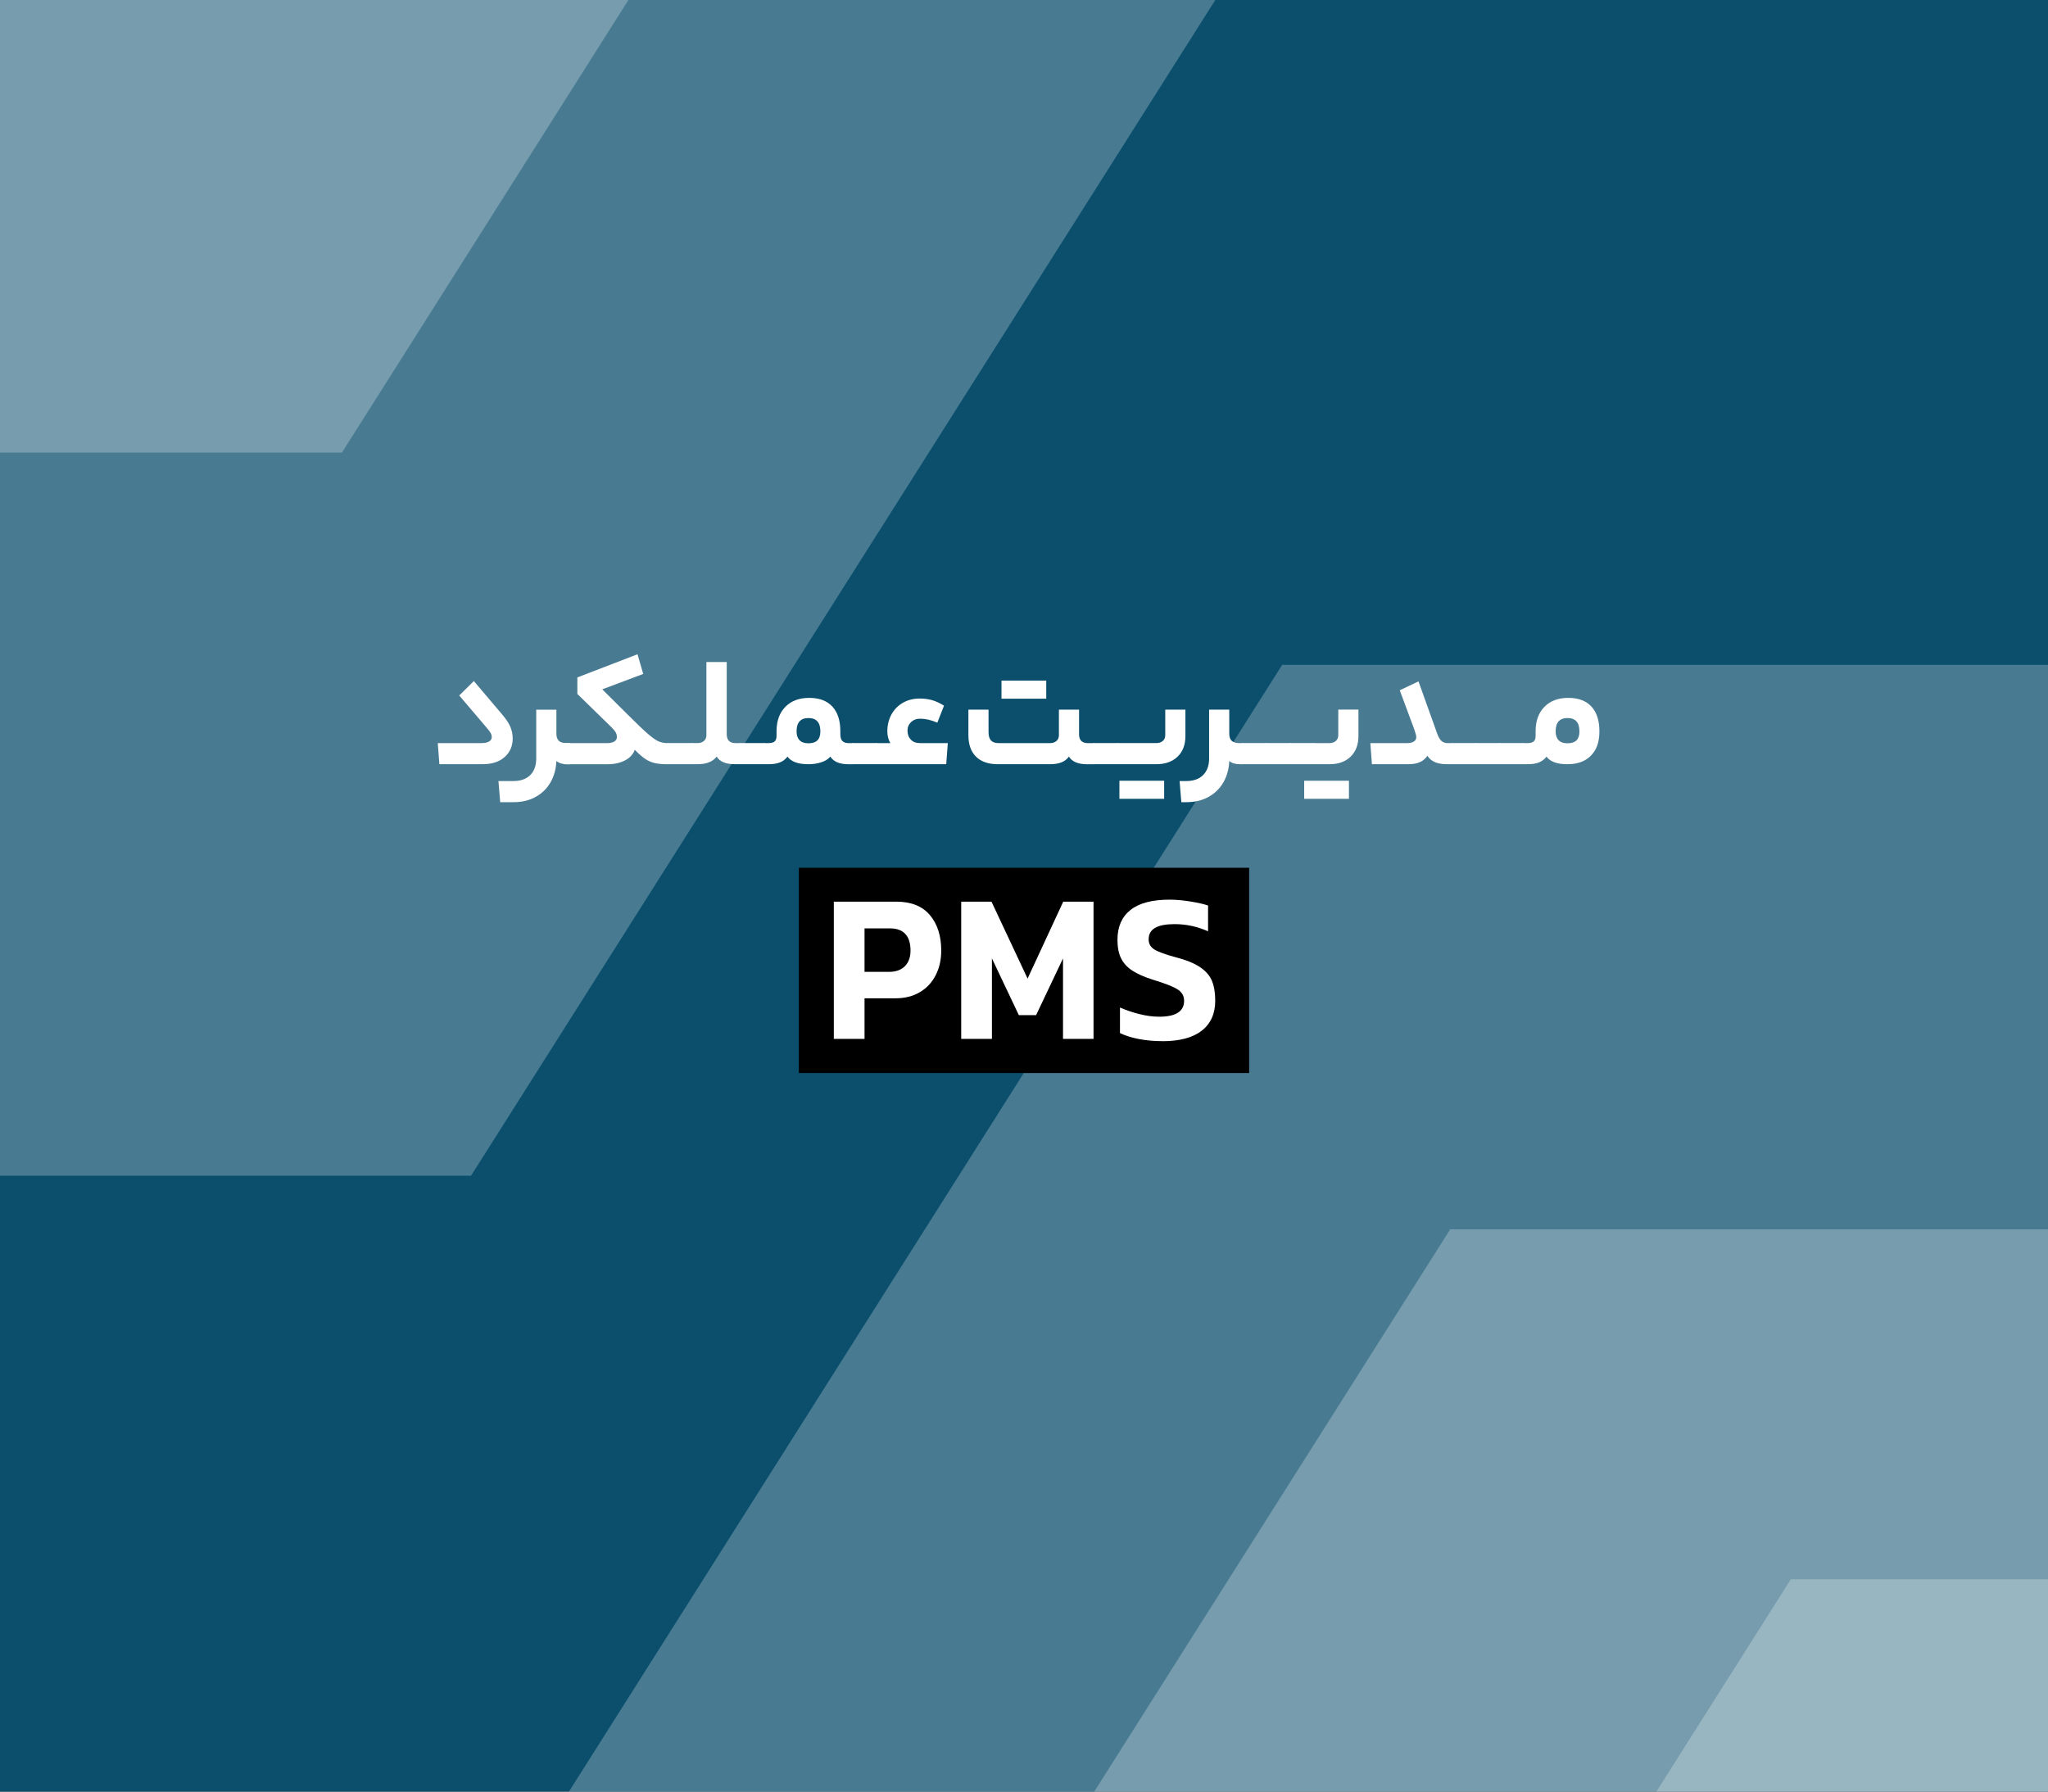
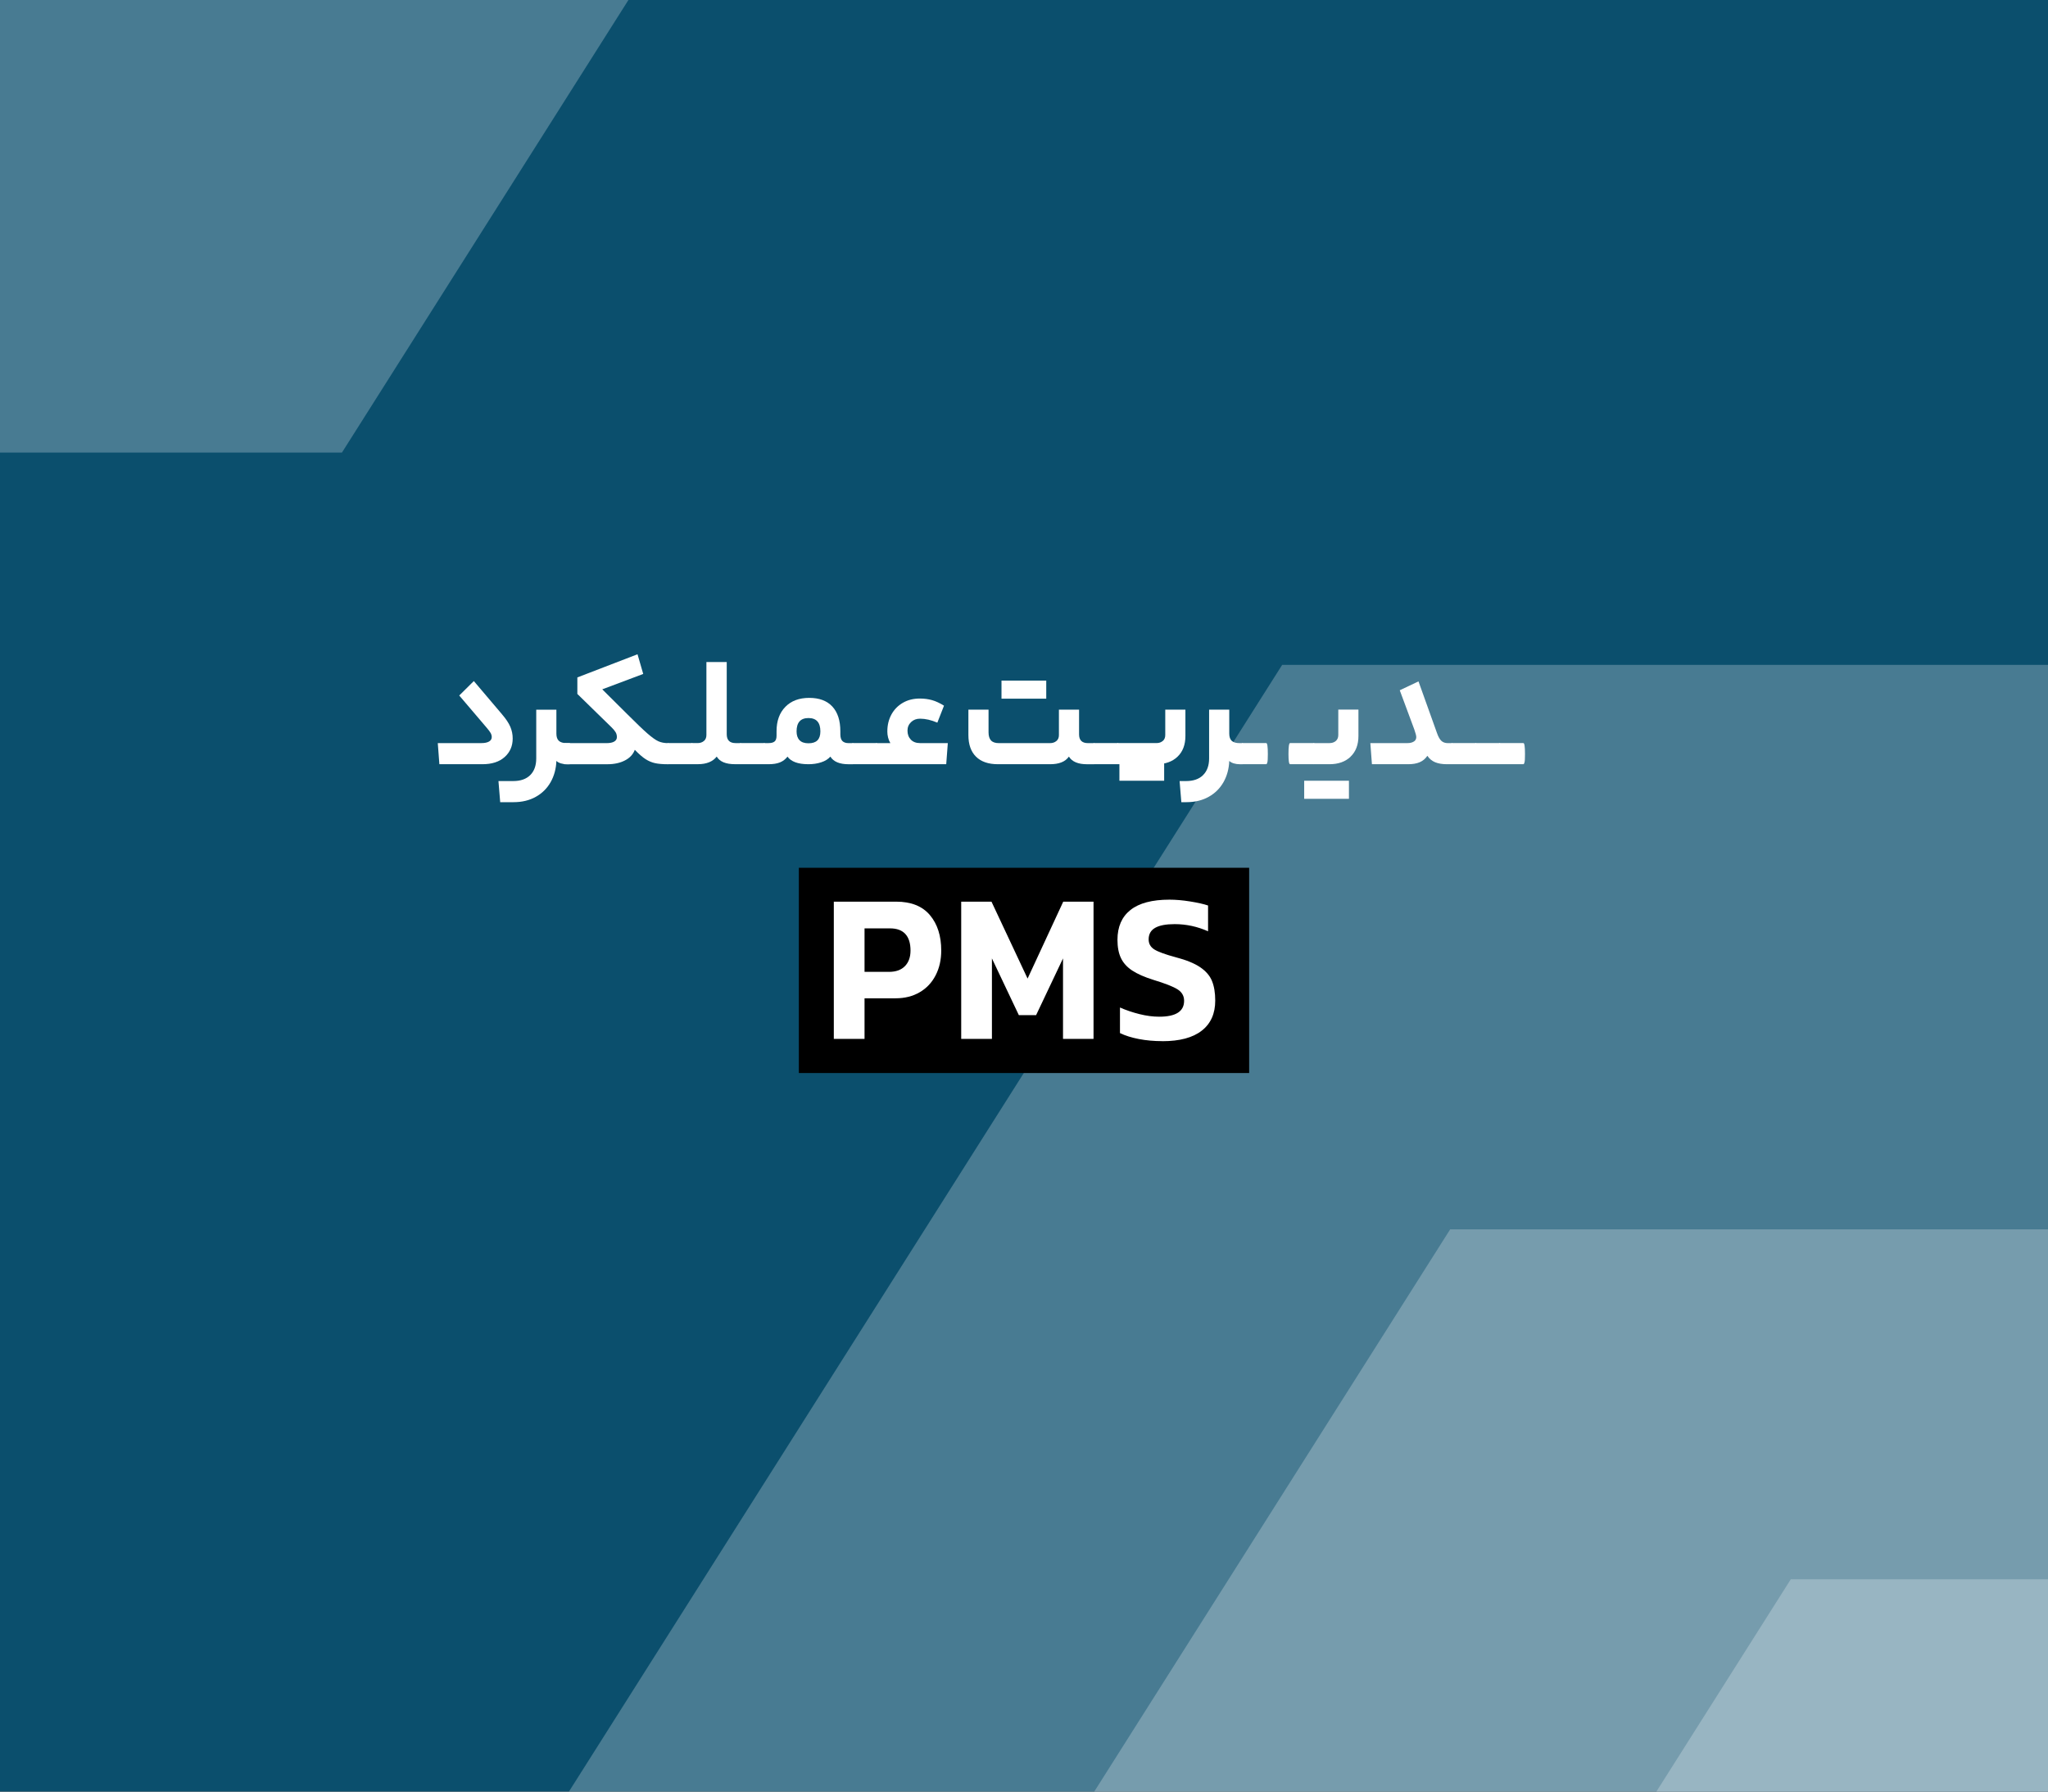
<svg xmlns="http://www.w3.org/2000/svg" viewBox="0 0 800 700">
  <rect x="0" y="0" width="800" height="700" fill="#333333" stroke="none" />
  <defs>
    <style>      .cls-1 {        fill: #2d9596;      }      .cls-1, .cls-2, .cls-3, .cls-4, .cls-5, .cls-6, .cls-7, .cls-8, .cls-9 {        stroke-width: 0px;      }      .cls-10 {        clip-path: url(#clippath-2);      }      .cls-11 {        isolation: isolate;      }      .cls-2 {        opacity: .1;      }      .cls-2, .cls-7, .cls-8, .cls-9 {        fill: #fff;      }      .cls-2, .cls-8, .cls-9 {        mix-blend-mode: soft-light;      }      .cls-4 {        fill: #0b4f6d;      }      .cls-5 {        fill: #c6cf9b;      }      .cls-6 {        fill: none;      }      .cls-12 {        clip-path: url(#clippath-1);      }      .cls-13 {        clip-path: url(#clippath);      }      .cls-8 {        opacity: .25;      }      .cls-9 {        opacity: .5;      }    </style>
    <clipPath id="clippath">
      <rect class="cls-6" y="-720" width="800" height="700" />
    </clipPath>
    <clipPath id="clippath-1">
      <rect class="cls-6" width="800" height="700" />
    </clipPath>
    <clipPath id="clippath-2">
      <rect class="cls-6" y="720" width="800" height="700" />
    </clipPath>
  </defs>
  <g class="cls-11">
    <g id="Layer_1" data-name="Layer 1">
      <g class="cls-13">
        <g>
          <rect class="cls-1" x="-50" y="-770" width="900" height="800" />
          <polygon class="cls-8" points="-694.9 804.78 -95.8 804.78 535.8 -193.19 -63.3 -193.19 -694.9 804.78" />
          <polygon class="cls-2" points="-495.3 320.84 348.65 320.84 980.24 -677.14 136.29 -677.14 -495.3 320.84" />
          <polygon class="cls-9" points="618.42 31.01 1217.52 31.01 1849.11 -966.96 1250.01 -966.96 618.42 31.01" />
          <polygon class="cls-9" points="-1166.09 320.84 -566.99 320.84 64.61 -677.14 -534.49 -677.14 -1166.09 320.84" />
        </g>
      </g>
      <g class="cls-12">
        <g>
          <rect class="cls-4" x="-50" y="-50" width="900" height="800" />
-           <polygon class="cls-8" points="-415.1 459.37 184 459.37 815.59 -538.61 216.49 -538.61 -415.1 459.37" />
          <polygon class="cls-8" points="-130.75 1257.75 713.2 1257.75 1344.8 259.77 500.85 259.77 -130.75 1257.75" />
          <polygon class="cls-8" points="-65.13 1478.3 778.82 1478.3 1410.42 480.33 566.47 480.33 -65.13 1478.3" />
          <polygon class="cls-8" points="67.94 1615.01 911.89 1615.01 1543.48 617.04 699.53 617.04 67.94 1615.01" />
          <polygon class="cls-8" points="-710.39 176.84 133.56 176.84 765.15 -821.14 -78.8 -821.14 -710.39 176.84" />
        </g>
      </g>
      <g>
        <g>
          <path class="cls-7" d="M196.12,279.12c1.53,1.78,2.6,3.39,3.22,4.84.62,1.45.93,2.98.93,4.59,0,2.93-1.04,5.34-3.13,7.22-2.09,1.88-4.99,2.82-8.71,2.82h-16.8l-.62-8.25h17.05c1.28,0,2.27-.21,2.98-.62.7-.41,1.05-.99,1.05-1.74,0-.54-.15-1.06-.43-1.58-.29-.52-.83-1.23-1.61-2.14l-10.66-12.52,5.7-5.64,11.04,13.02Z" />
          <path class="cls-7" d="M218.3,289.45c.64.6,1.66.9,3.07.9h1.12c.41,0,.62,1.43.62,4.28,0,2.65-.21,3.97-.62,3.97h-.99c-.87,0-1.67-.11-2.42-.34-.74-.23-1.32-.55-1.74-.96-.12,3.1-.88,5.87-2.26,8.31-1.39,2.44-3.32,4.35-5.8,5.73s-5.37,2.08-8.68,2.08h-5.21l-.68-8.25h5.77c2.85,0,5.06-.77,6.63-2.32,1.57-1.55,2.36-3.73,2.36-6.54v-19.03h7.87v9.36c0,1.28.32,2.22.96,2.82Z" />
          <path class="cls-7" d="M239.95,289.73c.68-.41,1.02-.99,1.02-1.74,0-.7-.16-1.32-.47-1.86-.31-.54-.82-1.16-1.52-1.86l-13.45-13.14v-6.45l23.5-9.05,2.23,7.69-16,6.01,9.67,9.61c3.6,3.6,6.27,6.16,8.03,7.69,1.76,1.53,3.17,2.53,4.25,3.01,1.08.48,2.34.71,3.78.71.41,0,.62,1.43.62,4.28,0,2.65-.21,3.97-.62,3.97-2.11,0-3.81-.14-5.12-.43-1.3-.29-2.54-.82-3.72-1.58-1.18-.76-2.57-1.97-4.18-3.63-.66,1.78-1.94,3.16-3.85,4.15-1.9.99-4.2,1.49-6.88,1.49h-16.68c-.41,0-.62-1.32-.62-3.97,0-2.85.21-4.28.62-4.28h16.43c1.28,0,2.26-.21,2.95-.62Z" />
          <path class="cls-7" d="M270.92,294.62c0,1.7-.06,2.78-.19,3.25-.12.48-.27.71-.43.71h-9.3c-.41,0-.62-1.32-.62-3.97,0-2.85.21-4.28.62-4.28h9.3c.41,0,.62,1.43.62,4.28Z" />
          <path class="cls-7" d="M274.98,289.51c.64-.56.96-1.33.96-2.33v-28.52h7.94v28.21c0,2.32,1.16,3.47,3.47,3.47h1.92c.41,0,.62,1.39.62,4.15s-.21,4.09-.62,4.09h-2.17c-3.6,0-5.97-.99-7.13-2.98-1.53,1.98-3.99,2.98-7.38,2.98h-2.29c-.41,0-.62-1.32-.62-3.97,0-2.85.21-4.28.62-4.28h2.23c.99,0,1.81-.28,2.45-.84Z" />
          <path class="cls-7" d="M299.19,294.62c0,1.7-.06,2.78-.19,3.25-.12.48-.27.71-.43.71h-9.3c-.41,0-.62-1.32-.62-3.97,0-2.85.21-4.28.62-4.28h9.3c.41,0,.62,1.43.62,4.28Z" />
          <path class="cls-7" d="M302.63,289.66c.48-.45.71-1.2.71-2.23v-1.74c0-4.01,1.15-7.18,3.44-9.52s5.4-3.5,9.33-3.5,6.93,1.13,9.02,3.38c2.09,2.25,3.13,5.49,3.13,9.7v1.12c0,1.24.27,2.13.81,2.67.54.54,1.34.81,2.42.81h1.61c.41,0,.62,1.43.62,4.28,0,2.65-.21,3.97-.62,3.97h-1.61c-3.51,0-5.89-.99-7.13-2.98-.87.99-2.07,1.74-3.6,2.23-1.53.5-3.18.74-4.96.74-2.07,0-3.78-.26-5.15-.77-1.36-.52-2.38-1.25-3.04-2.2-.79,1.03-1.77,1.79-2.94,2.26-1.18.48-2.68.71-4.5.71h-1.61c-.41,0-.62-1.32-.62-3.97,0-2.85.21-4.28.62-4.28h1.61c1.16,0,1.97-.23,2.45-.68ZM315.81,280.55c-3.1,0-4.65,1.74-4.65,5.21,0,1.49.38,2.64,1.15,3.44.76.81,1.93,1.21,3.5,1.21s2.74-.38,3.5-1.15c.76-.76,1.15-1.93,1.15-3.5,0-3.47-1.55-5.21-4.65-5.21Z" />
          <path class="cls-7" d="M343.03,294.62c0,1.7-.06,2.78-.19,3.25-.12.48-.27.71-.43.71h-9.3c-.41,0-.62-1.32-.62-3.97,0-2.85.21-4.28.62-4.28h9.3c.41,0,.62,1.43.62,4.28Z" />
          <path class="cls-7" d="M346.62,285.7c0-2.4.53-4.57,1.58-6.51,1.05-1.94,2.54-3.47,4.46-4.59s4.14-1.67,6.67-1.67c1.69,0,3.28.21,4.74.62,1.47.41,3.03,1.14,4.68,2.17l-2.6,6.63c-2.4-1.03-4.65-1.55-6.76-1.55-1.41,0-2.57.44-3.5,1.33-.93.89-1.4,2-1.4,3.32,0,1.45.43,2.62,1.3,3.53.87.91,2.07,1.36,3.6,1.36h10.85l-.62,8.25h-27.22c-.41,0-.62-1.32-.62-3.97,0-2.85.21-4.28.62-4.28h5.39c-.79-1.36-1.18-2.91-1.18-4.65Z" />
          <path class="cls-7" d="M412.68,289.51c.64-.56.96-1.31.96-2.26v-9.98h7.87v9.67c0,2.27,1.16,3.41,3.47,3.41h2.36c.41,0,.62,1.43.62,4.28,0,2.65-.21,3.97-.62,3.97h-2.73c-3.47,0-5.83-.99-7.07-2.98-.74,1.03-1.73,1.79-2.95,2.26-1.22.48-2.7.71-4.43.71h-20.34c-3.72,0-6.57-.98-8.56-2.94-1.98-1.96-2.98-4.78-2.98-8.46v-9.92h7.87v8.87c0,1.41.32,2.46.96,3.16.64.7,1.66,1.05,3.07,1.05h19.97c1.03,0,1.87-.28,2.51-.84ZM408.69,265.92v7.07h-17.48v-7.07h17.48Z" />
          <path class="cls-7" d="M437.27,294.62c0,1.7-.06,2.78-.19,3.25-.12.48-.27.71-.43.71h-9.3c-.41,0-.62-1.32-.62-3.97,0-2.85.21-4.28.62-4.28h9.3c.41,0,.62,1.43.62,4.28Z" />
-           <path class="cls-7" d="M454.22,289.51c.64-.56.96-1.33.96-2.33v-9.92h7.87v10.29c0,3.43-1.02,6.13-3.07,8.09-2.05,1.96-4.8,2.94-8.28,2.94h-15.07c-.41,0-.62-1.32-.62-3.97,0-2.85.21-4.28.62-4.28h15.13c.99,0,1.81-.28,2.45-.84ZM454.75,305.04v7.07h-17.48v-7.07h17.48Z" />
+           <path class="cls-7" d="M454.22,289.51c.64-.56.96-1.33.96-2.33v-9.92h7.87v10.29c0,3.43-1.02,6.13-3.07,8.09-2.05,1.96-4.8,2.94-8.28,2.94h-15.07c-.41,0-.62-1.32-.62-3.97,0-2.85.21-4.28.62-4.28h15.13c.99,0,1.81-.28,2.45-.84ZM454.75,305.04h-17.48v-7.07h17.48Z" />
          <path class="cls-7" d="M469.95,302.84c1.57-1.55,2.36-3.73,2.36-6.54v-19.03h7.87v9.36c0,1.28.32,2.22.96,2.82.64.6,1.66.9,3.07.9h1.12c.41,0,.62,1.43.62,4.28,0,2.65-.21,3.97-.62,3.97h-.99c-.87,0-1.67-.11-2.42-.34-.74-.23-1.32-.55-1.74-.96-.12,3.1-.88,5.87-2.26,8.31-1.39,2.44-3.32,4.35-5.8,5.73-2.48,1.38-5.37,2.08-8.68,2.08h-1.98l-.68-8.25h2.54c2.85,0,5.06-.77,6.63-2.32Z" />
          <path class="cls-7" d="M495.25,294.62c0,1.7-.06,2.78-.19,3.25-.12.48-.27.71-.43.71h-9.3c-.41,0-.62-1.32-.62-3.97,0-2.85.21-4.28.62-4.28h9.3c.41,0,.62,1.43.62,4.28Z" />
-           <path class="cls-7" d="M504.55,294.62c0,1.7-.06,2.78-.19,3.25-.12.48-.27.71-.43.71h-9.3c-.41,0-.62-1.32-.62-3.97,0-2.85.21-4.28.62-4.28h9.3c.41,0,.62,1.43.62,4.28Z" />
          <path class="cls-7" d="M513.85,294.62c0,1.7-.06,2.78-.19,3.25-.12.48-.27.71-.43.71h-9.3c-.41,0-.62-1.32-.62-3.97,0-2.85.21-4.28.62-4.28h9.3c.41,0,.62,1.43.62,4.28Z" />
          <path class="cls-7" d="M526.93,305.04v7.07h-17.48v-7.07h17.48ZM527.58,295.65c-2.05,1.96-4.8,2.94-8.28,2.94h-6.08c-.41,0-.62-1.32-.62-3.97,0-2.85.21-4.28.62-4.28h6.08c1.03,0,1.87-.28,2.51-.84.64-.56.96-1.33.96-2.33v-9.92h7.87v10.29c0,3.43-1.02,6.13-3.07,8.09Z" />
          <path class="cls-7" d="M552.3,289.73c.62-.41.93-.99.93-1.74,0-.54-.26-1.54-.78-3.01-.52-1.47-1.75-4.78-3.69-9.95l-1.98-5.33,7.32-3.47,7.19,20.09c.5,1.45,1.06,2.48,1.7,3.1.64.62,1.5.93,2.57.93h1.61c.41,0,.62,1.43.62,4.28,0,1.7-.06,2.78-.19,3.25-.12.48-.27.71-.43.71h-1.98c-1.82,0-3.35-.26-4.59-.77-1.24-.52-2.25-1.35-3.04-2.51-.79,1.16-1.79,1.99-3.01,2.51-1.22.52-2.72.77-4.5.77h-14.14l-.62-8.25h14.51c1.03,0,1.86-.21,2.48-.62Z" />
          <path class="cls-7" d="M577.1,294.62c0,1.7-.06,2.78-.19,3.25-.12.48-.27.71-.43.71h-9.3c-.41,0-.62-1.32-.62-3.97,0-2.85.21-4.28.62-4.28h9.3c.41,0,.62,1.43.62,4.28Z" />
          <path class="cls-7" d="M586.4,294.62c0,1.7-.06,2.78-.19,3.25-.12.48-.27.71-.43.71h-9.3c-.41,0-.62-1.32-.62-3.97,0-2.85.21-4.28.62-4.28h9.3c.41,0,.62,1.43.62,4.28Z" />
          <path class="cls-7" d="M595.7,294.62c0,1.7-.06,2.78-.19,3.25-.12.48-.27.71-.43.71h-9.3c-.41,0-.62-1.32-.62-3.97,0-2.85.21-4.28.62-4.28h9.3c.41,0,.62,1.43.62,4.28Z" />
-           <path class="cls-7" d="M599.14,289.66c.48-.45.71-1.2.71-2.23v-1.74c0-4.01,1.15-7.18,3.44-9.52s5.4-3.5,9.33-3.5,6.93,1.13,9.02,3.38c2.09,2.25,3.13,5.49,3.13,9.7s-1.1,7.2-3.29,9.46c-2.19,2.25-5.25,3.38-9.18,3.38-2.07,0-3.78-.26-5.15-.77-1.36-.52-2.38-1.25-3.04-2.2-.79,1.03-1.77,1.79-2.94,2.26-1.18.48-2.68.71-4.5.71h-1.61c-.41,0-.62-1.32-.62-3.97,0-2.85.21-4.28.62-4.28h1.61c1.16,0,1.97-.23,2.45-.68ZM612.32,280.55c-3.1,0-4.65,1.74-4.65,5.21,0,1.49.38,2.64,1.15,3.44.76.81,1.93,1.21,3.5,1.21s2.74-.38,3.5-1.15c.76-.76,1.15-1.93,1.15-3.5,0-3.47-1.55-5.21-4.65-5.21Z" />
        </g>
        <g>
          <rect class="cls-3" x="312.05" y="339.05" width="175.9" height="80.2" />
          <g>
            <path class="cls-7" d="M337.71,390.05v15.86h-12v-53.62h24.35c5.84,0,10.23,1.75,13.19,5.26,2.95,3.5,4.42,8.12,4.42,13.84,0,3.62-.73,6.85-2.19,9.68-1.46,2.83-3.53,5.04-6.22,6.61-2.69,1.58-5.84,2.37-9.46,2.37h-12.09ZM347.7,362.72h-9.99v17h9.55c2.69,0,4.76-.74,6.22-2.23,1.46-1.49,2.19-3.52,2.19-6.09,0-2.86-.67-5.02-2.02-6.48-1.34-1.46-3.33-2.19-5.96-2.19Z" />
            <path class="cls-7" d="M387.47,405.91h-12v-53.62h11.83l14.1,30.05,13.93-30.05h11.83v53.62h-11.92v-31.45l-10.51,22.16h-6.75l-10.51-22.16v31.45Z" />
            <path class="cls-7" d="M454.05,406.79c-3.27,0-6.34-.28-9.2-.83-2.86-.55-5.32-1.33-7.36-2.32v-9.99c2.39,1.05,4.94,1.91,7.62,2.58,2.69.67,5.26,1.01,7.71,1.01,6.48,0,9.72-2.07,9.72-6.22,0-1.93-.88-3.43-2.63-4.51-1.75-1.08-4.85-2.29-9.29-3.64-3.56-1.11-6.35-2.34-8.37-3.68-2.02-1.34-3.48-2.96-4.38-4.86-.91-1.9-1.36-4.28-1.36-7.14,0-5.08,1.69-8.96,5.08-11.65,3.39-2.69,8.47-4.03,15.24-4.03,2.45,0,5.14.23,8.06.7,2.92.47,5.26.99,7.01,1.58v10.08c-4.21-1.87-8.56-2.8-13.05-2.8-3.39,0-5.93.48-7.62,1.45-1.7.96-2.54,2.47-2.54,4.51,0,1.7.74,3.01,2.23,3.94,1.49.93,4.31,1.96,8.45,3.07,4.03,1.05,7.17,2.34,9.42,3.85,2.25,1.52,3.8,3.32,4.64,5.39.85,2.07,1.27,4.63,1.27,7.67,0,5.08-1.75,9-5.26,11.74-3.5,2.75-8.64,4.12-15.42,4.12Z" />
          </g>
        </g>
      </g>
      <g class="cls-10">
        <g>
          <rect class="cls-5" x="-50" y="670" width="900" height="800" />
          <polygon class="cls-8" points="743.77 343.65 534.2 686.88 871.52 1049.99 971.22 590.69 743.77 343.65" />
          <polygon class="cls-8" points="702.03 39.6 350.92 363.12 860.78 920.11 1195.33 596.59 702.03 39.6" />
          <polygon class="cls-8" points="-40.1 286.22 -240.87 711.17 -113.43 1108.87 341.81 697.38 -40.1 286.22" />
          <polygon class="cls-8" points="21.42 101.66 -179.36 526.61 -51.91 924.32 403.33 512.82 21.42 101.66" />
        </g>
      </g>
    </g>
  </g>
</svg>